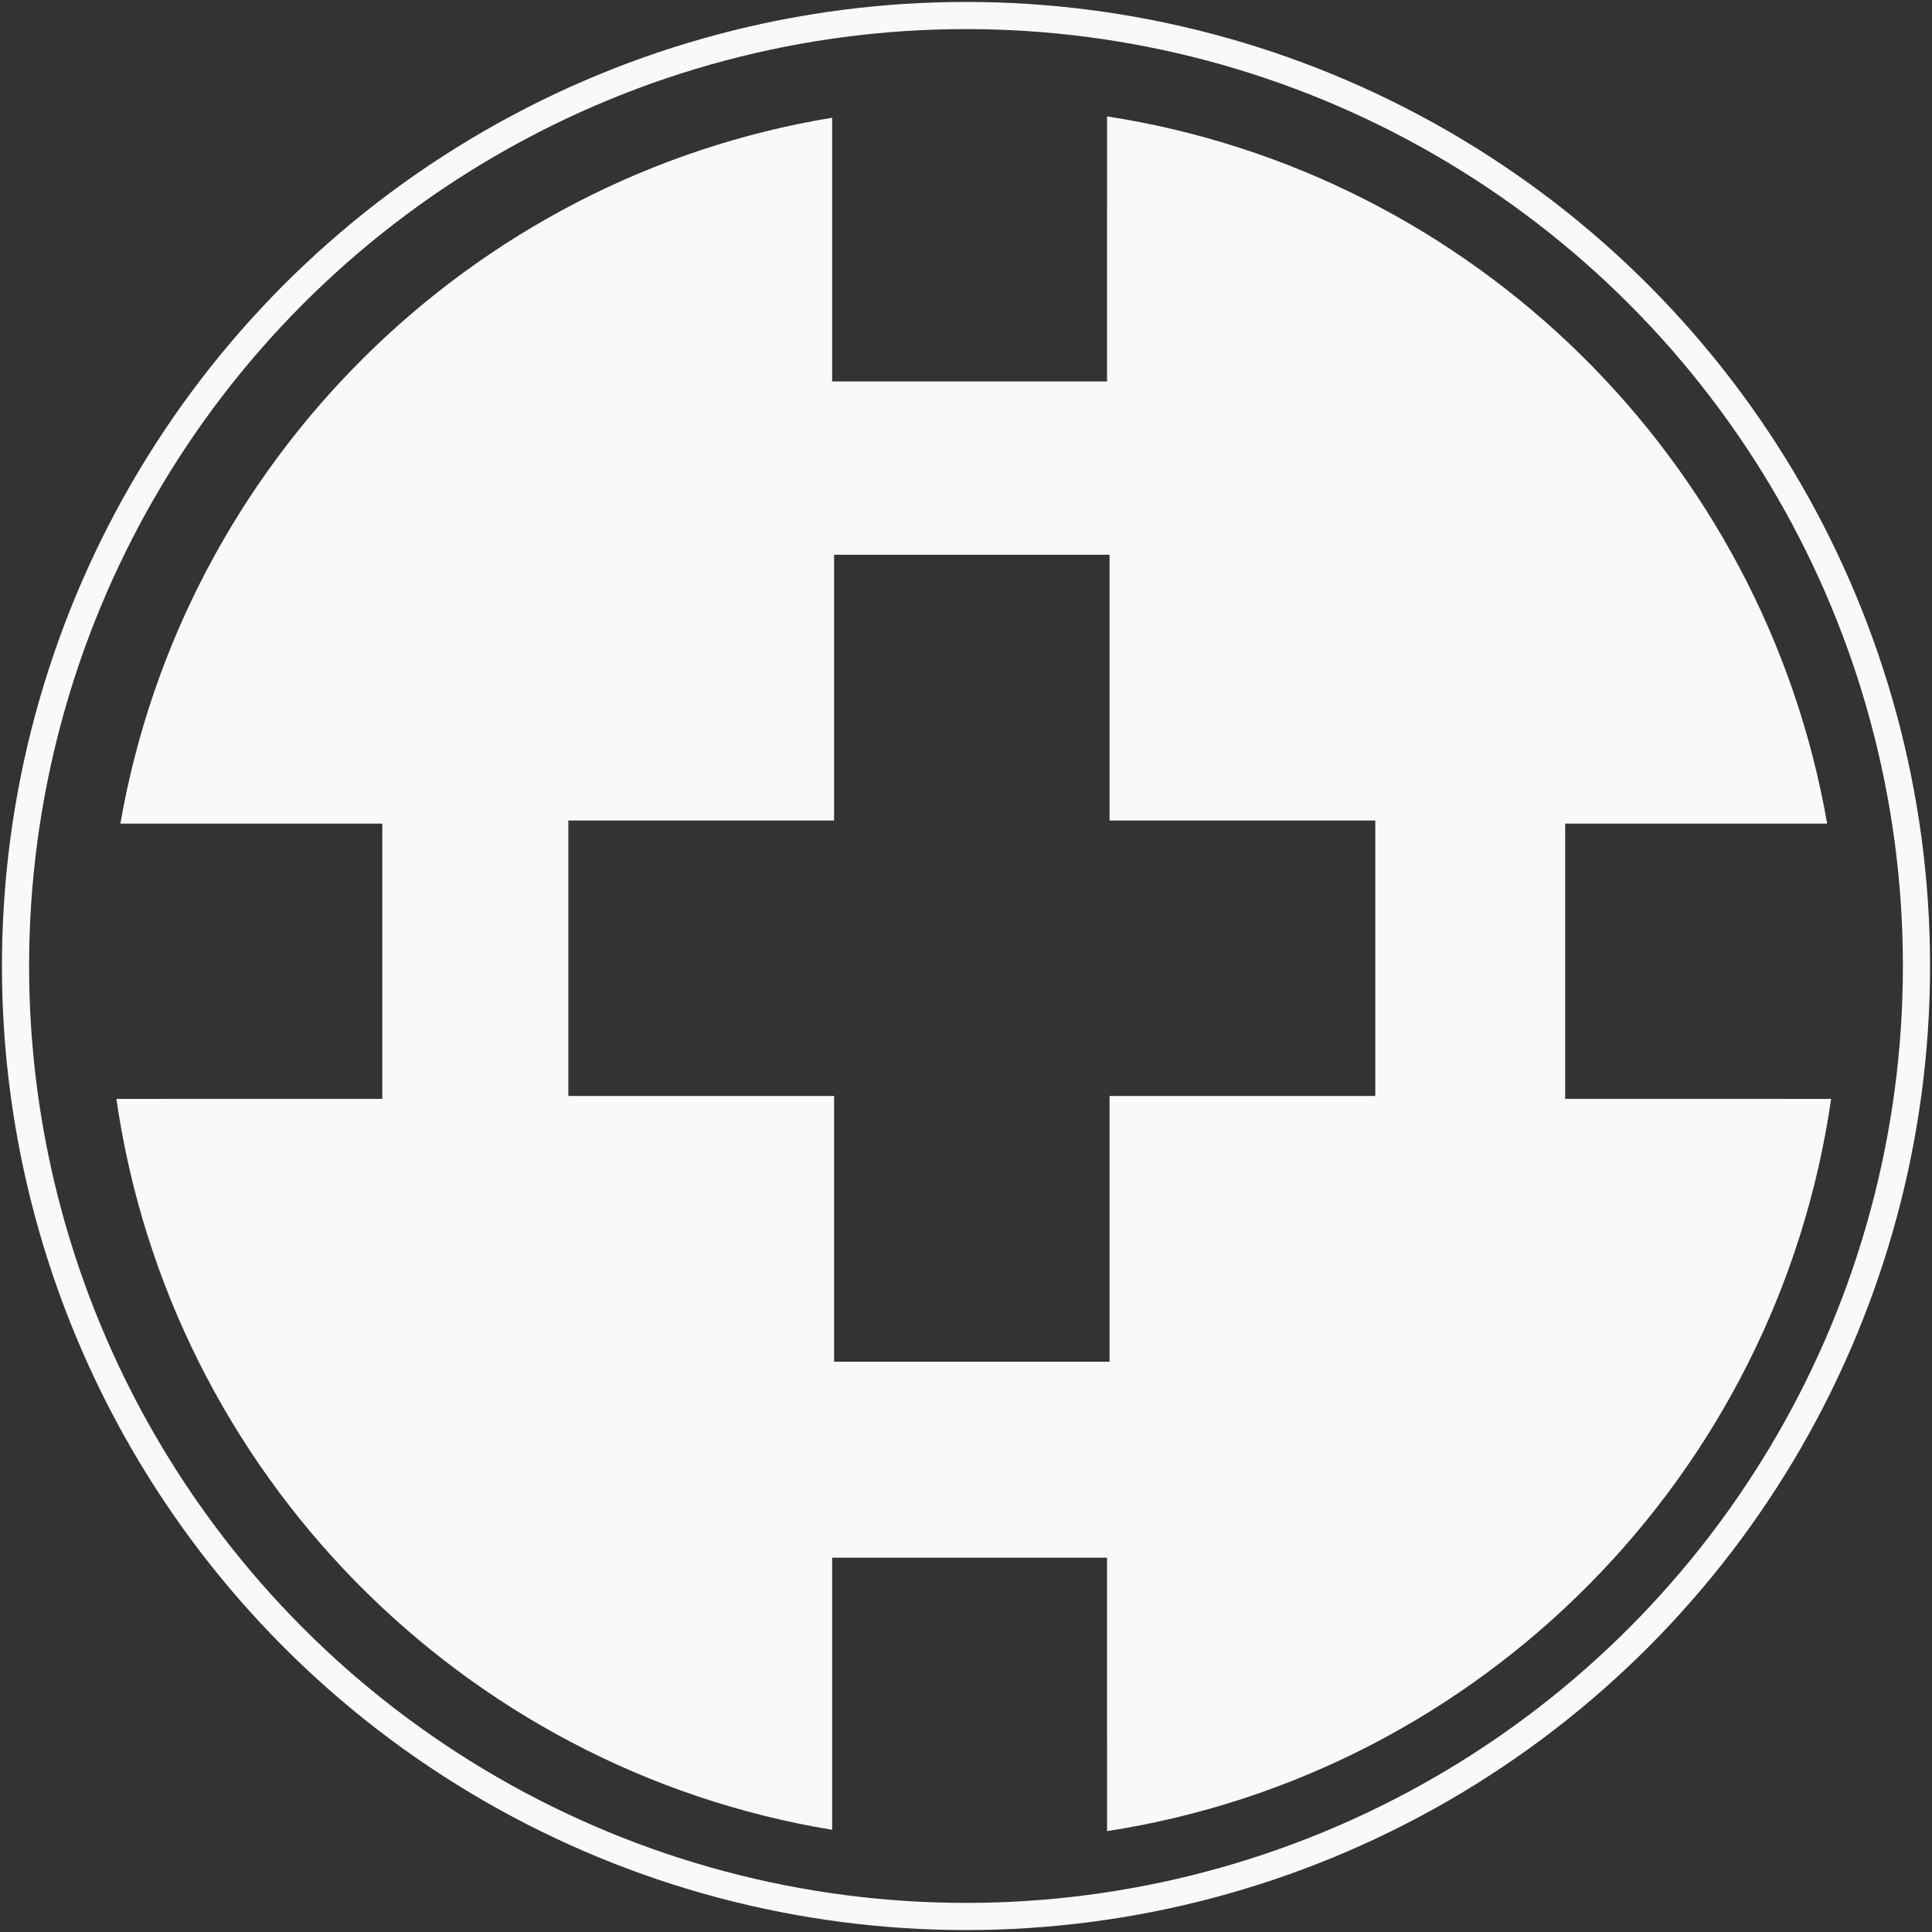
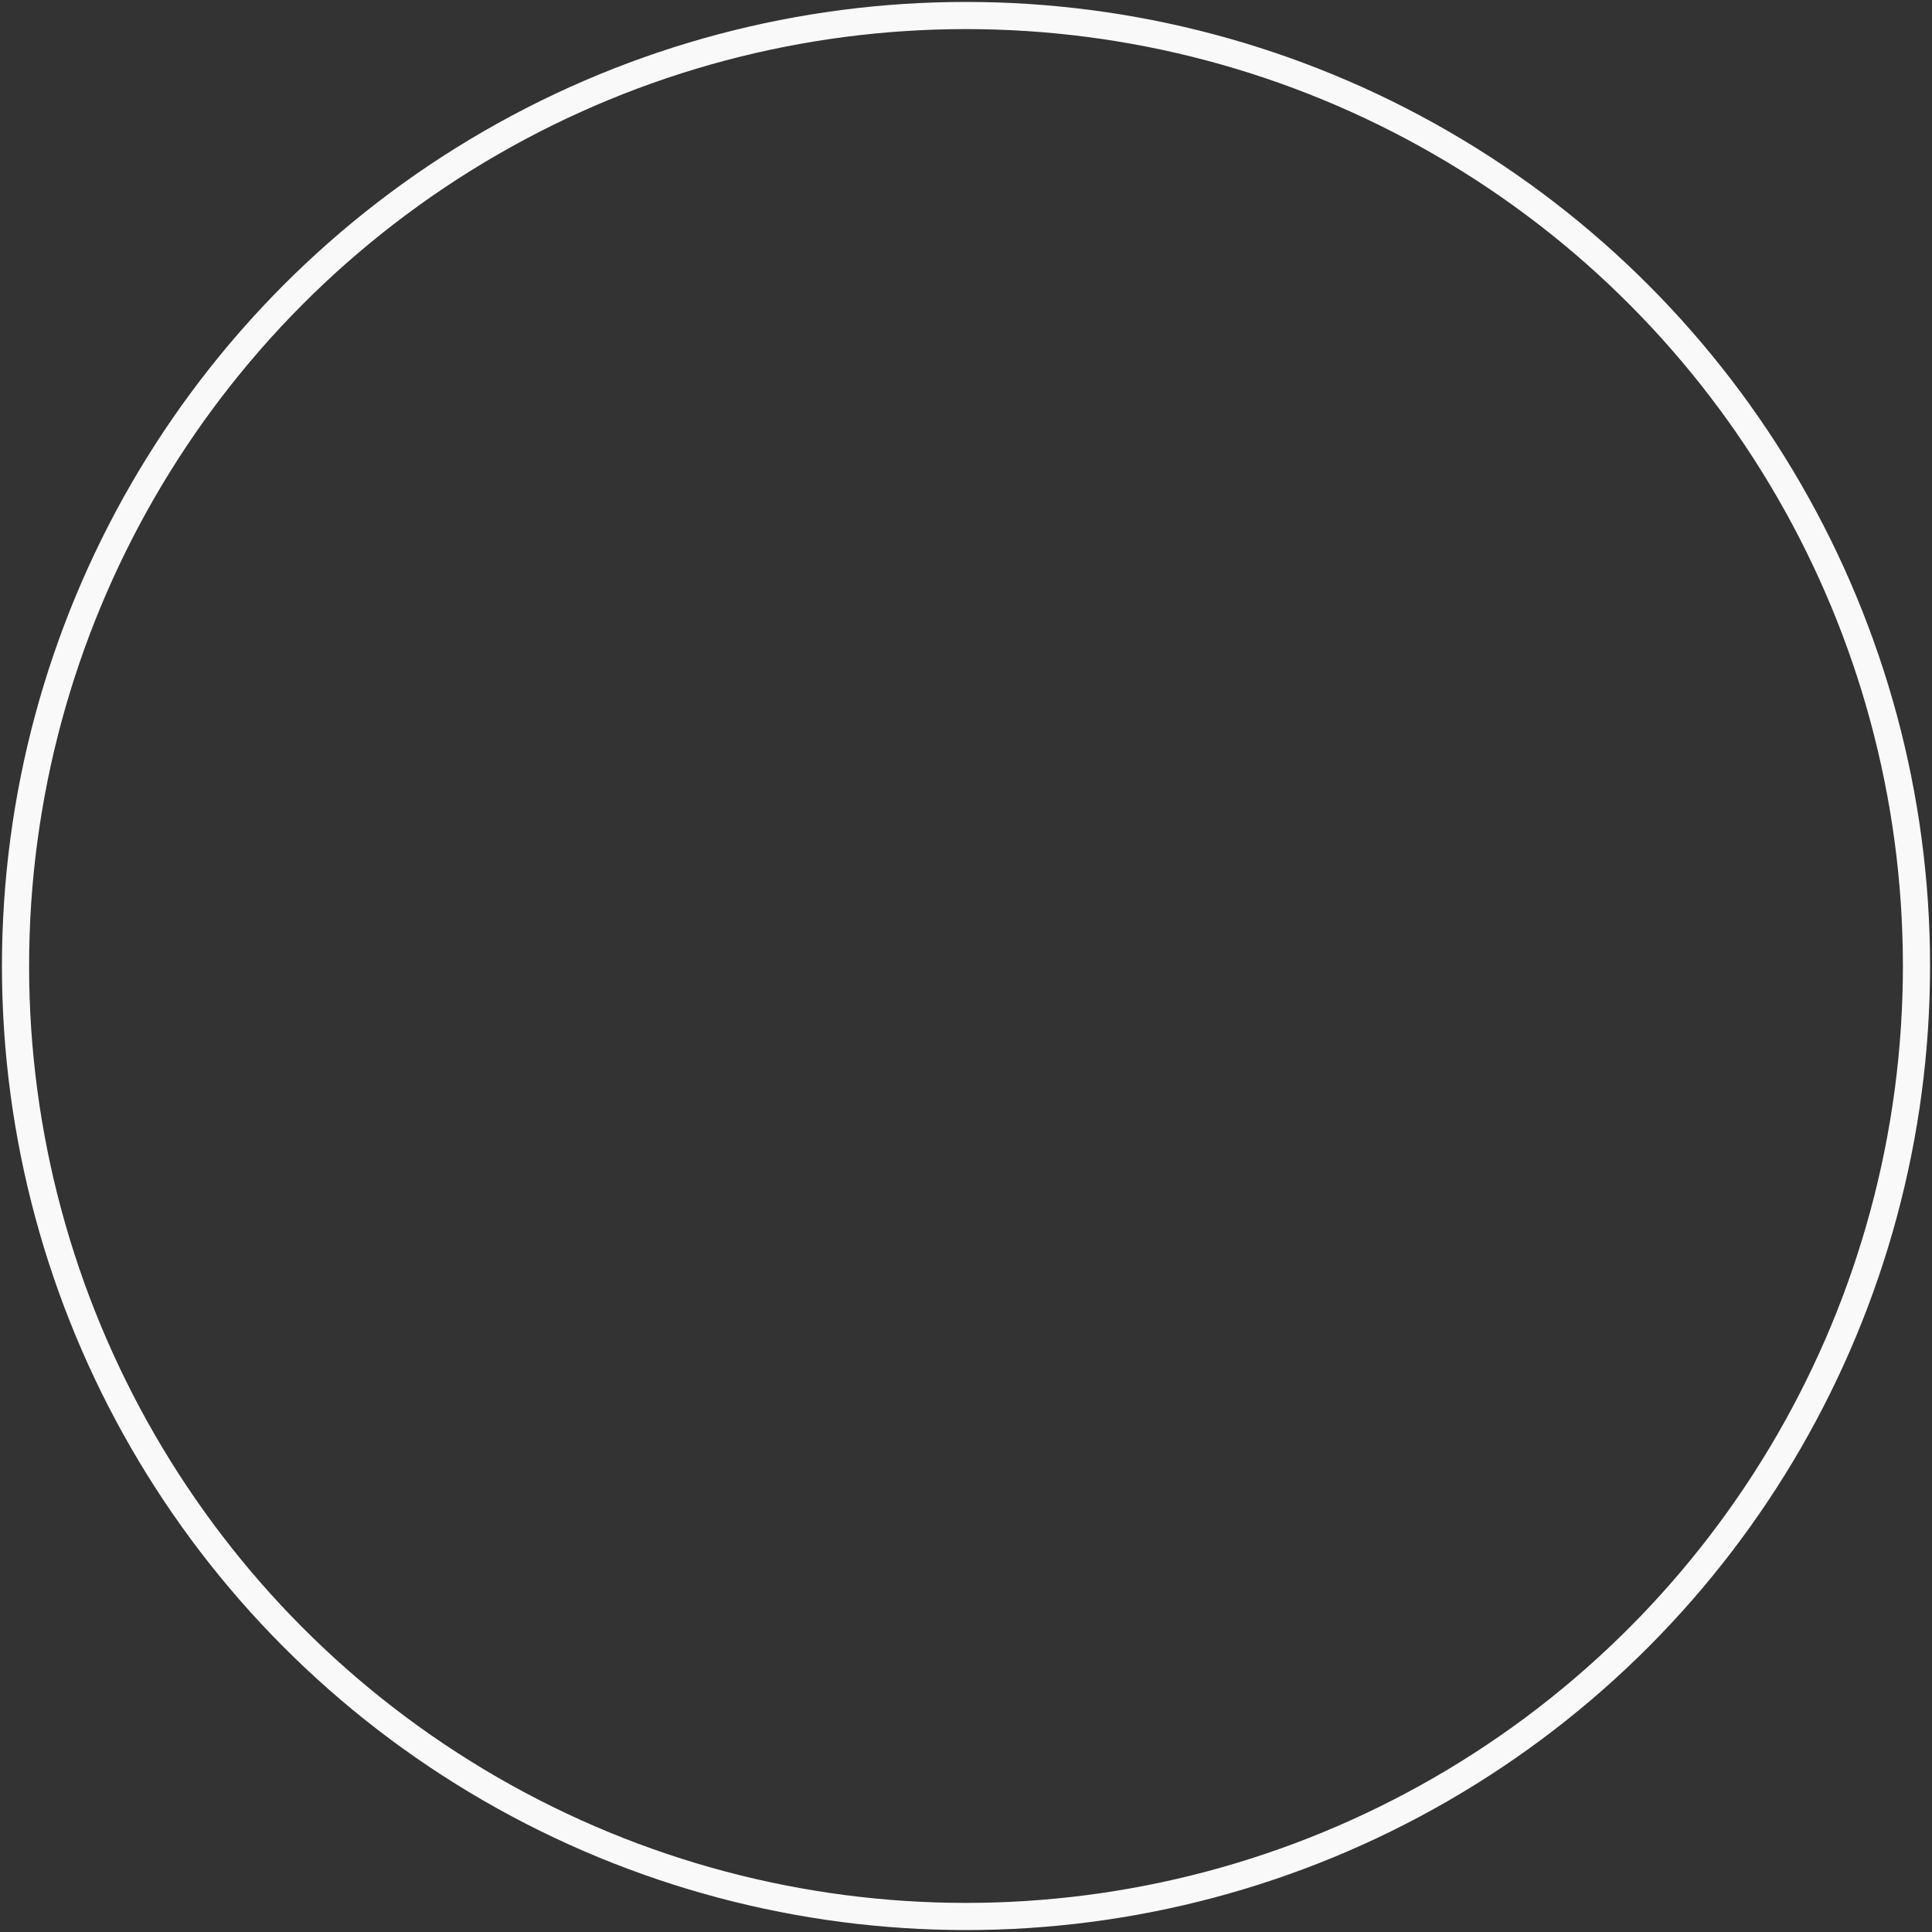
<svg xmlns="http://www.w3.org/2000/svg" width="498" height="498" viewBox="0 0 498 498">
  <rect x="0" y="0" width="498" height="498" fill="#333333" stroke="none" />
  <g fill="none" fill-rule="evenodd" transform="translate(4 4)">
    <circle cx="245" cy="245" r="245" stroke="#F9F9F9" stroke-width="7" />
-     <path fill="#F9F9F9" d="M281.357,26 C375.738,40.596 450.609,114.377 466.973,208.293 L399.449,208.295 L399.449,279.254 L468,279.256 C454.011,376.229 377.889,453.072 281.357,468 L281.355,397.52 L210.498,397.52 L210.498,467.657 C114.985,451.93 39.885,375.51 26,279.256 L94.551,279.254 L94.551,208.295 L27.027,208.293 C43.267,115.09 117.129,41.717 210.498,26.343 L210.498,94.329 L281.355,94.329 L281.357,26 Z M282,139 L211,139 L211,207.5 L142.5,207.5 L142.5,278.5 L211,278.5 L211,347 L282,347 L282,278.5 L350.5,278.5 L350.5,207.5 L282,207.5 L282,139 Z" />
  </g>
</svg>